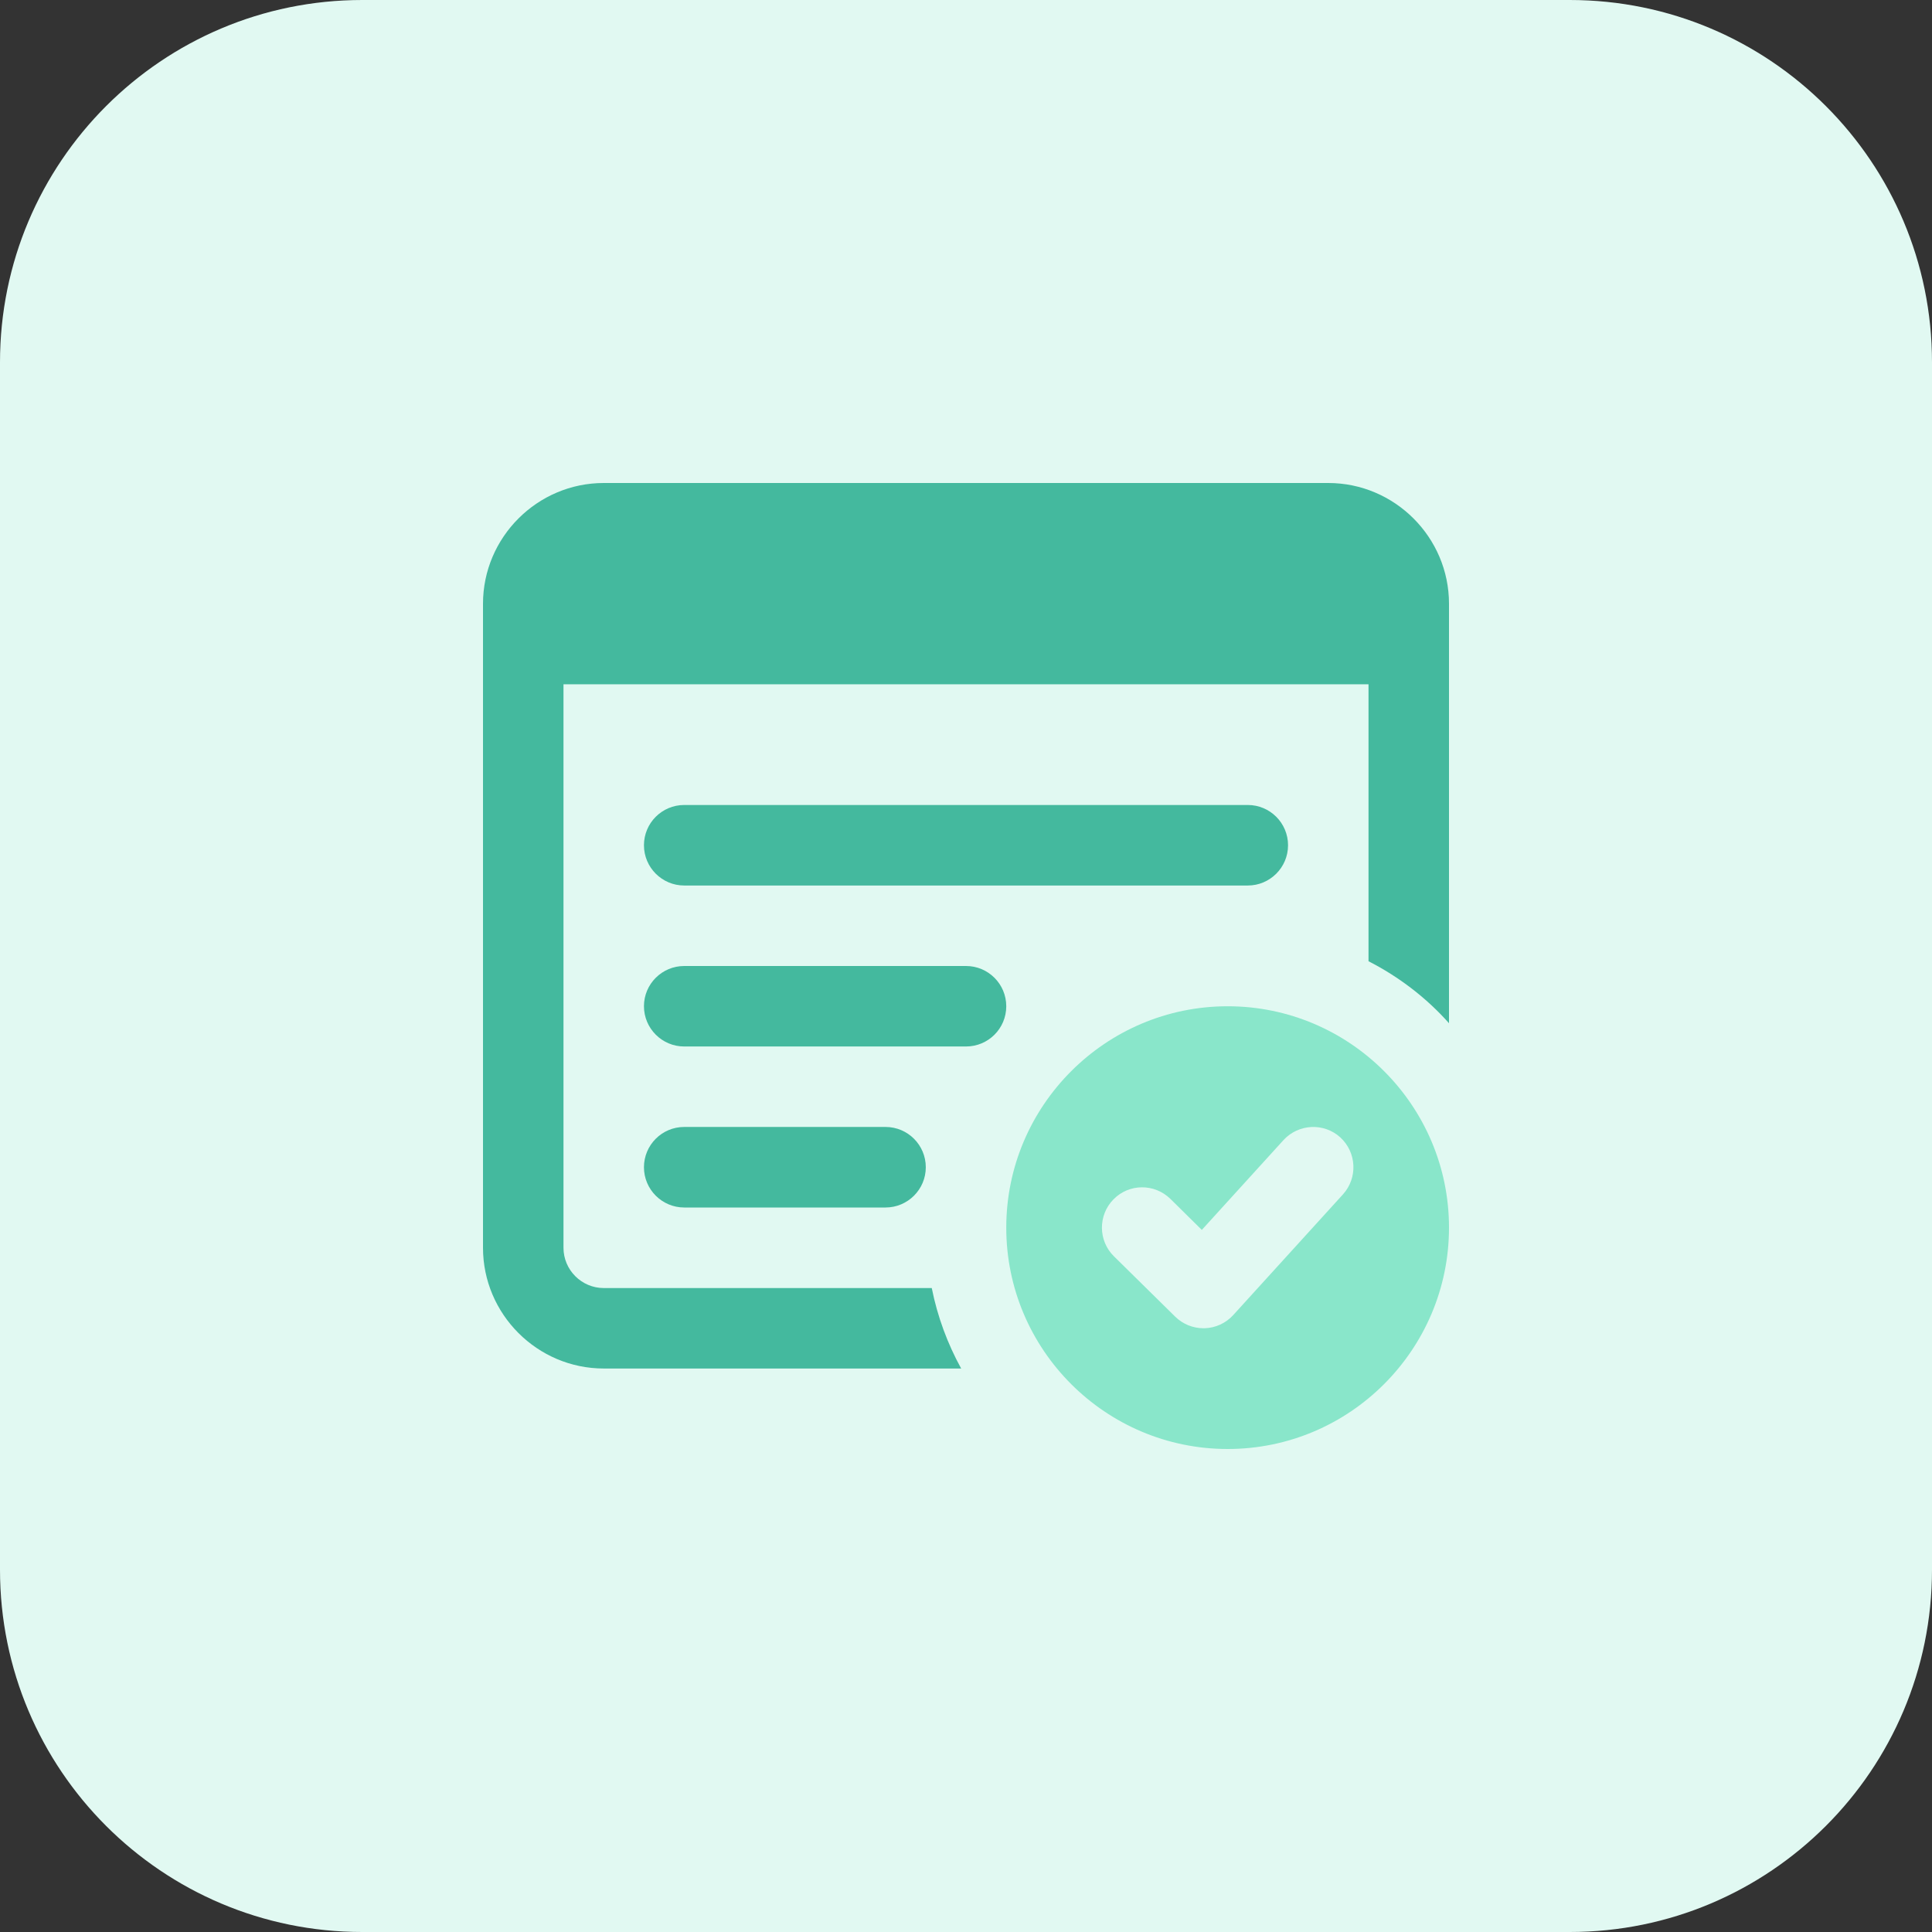
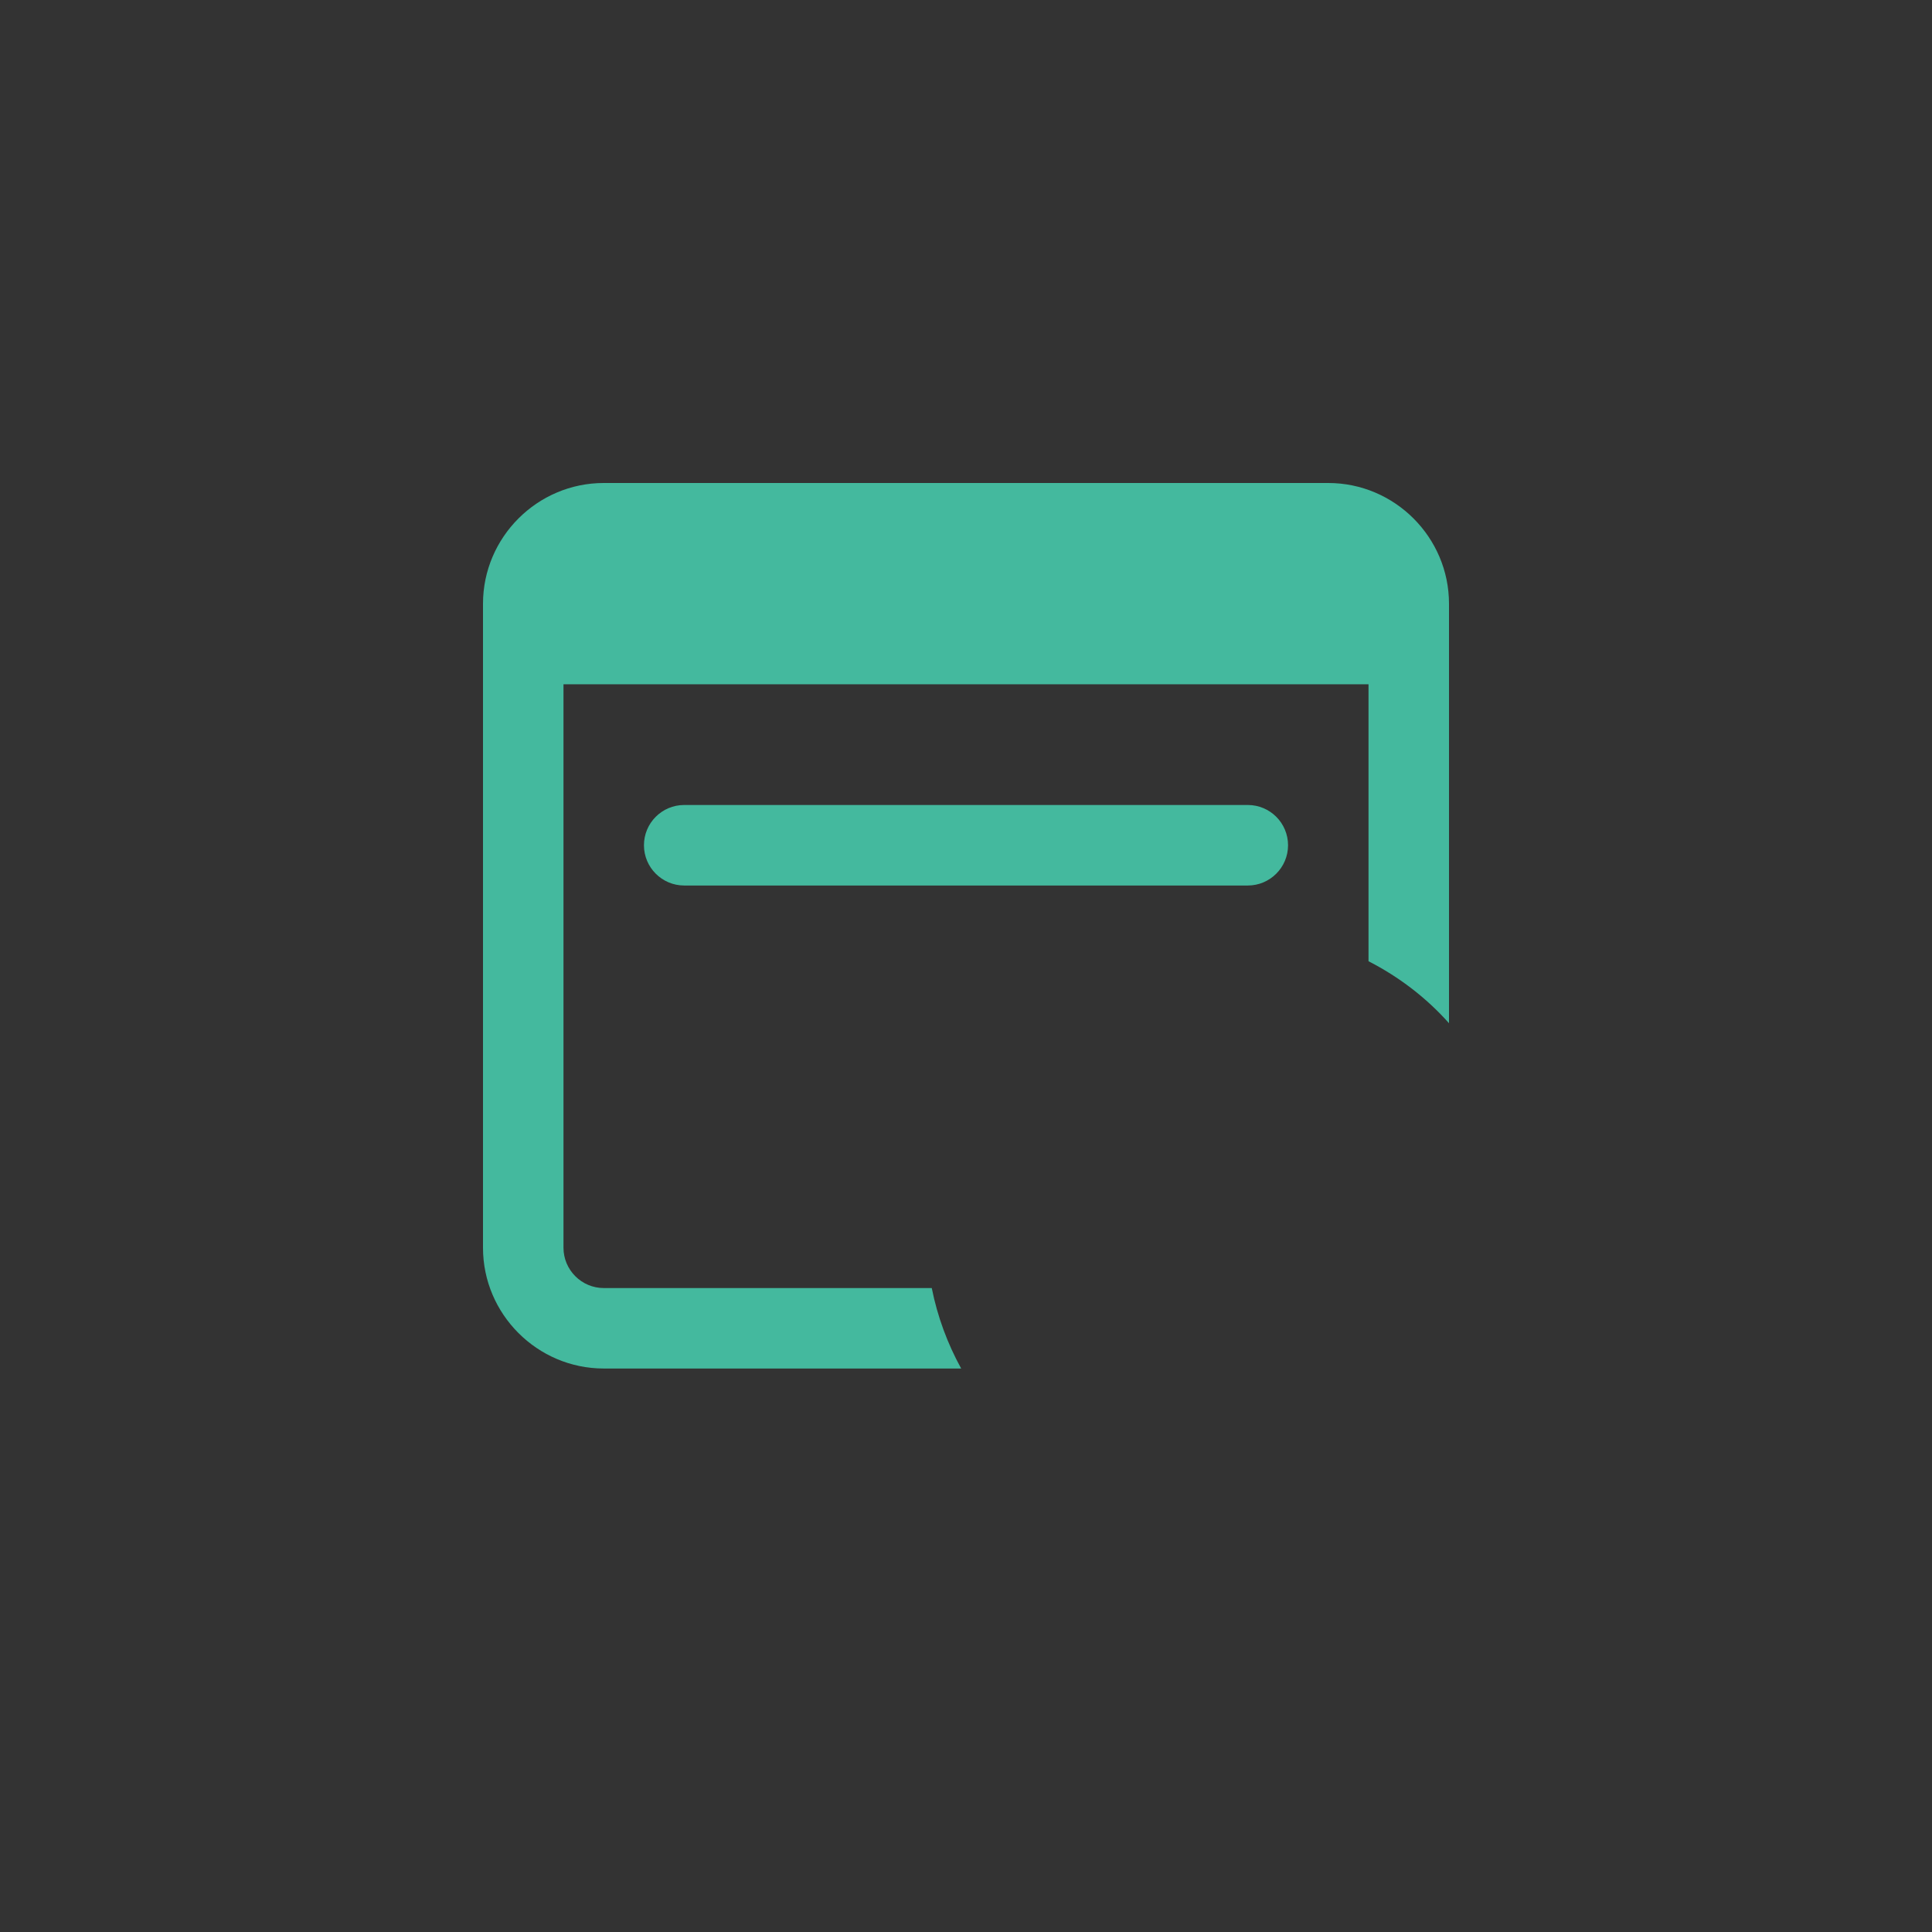
<svg xmlns="http://www.w3.org/2000/svg" width="100" height="100" viewBox="0 0 100 100" fill="none">
  <rect x="0" y="0" width="100" height="100" fill="#333333" stroke="none" />
-   <path d="M81.25 100H18.75C8.394 100 0 91.606 0 81.25V18.75C0 8.394 8.394 0 18.75 0H81.25C91.606 0 100 8.394 100 18.75V81.25C100 91.606 91.606 100 81.25 100Z" fill="#E1F9F2" />
  <path d="M64.584 45.834H35.416C34.266 45.834 33.331 44.9 33.331 43.75C33.331 42.6 34.263 41.666 35.416 41.666H64.584C65.737 41.666 66.669 42.6 66.669 43.75C66.669 44.9 65.734 45.834 64.584 45.834Z" fill="#44B99E" />
-   <path d="M50 54.166H35.416C34.266 54.166 33.331 53.231 33.331 52.081C33.331 50.931 34.266 50 35.416 50H50C51.153 50 52.084 50.934 52.084 52.084C52.084 53.234 51.153 54.166 50 54.166Z" fill="#44B99E" />
-   <path d="M45.834 62.5H35.416C34.266 62.5 33.331 61.566 33.331 60.416C33.331 59.266 34.263 58.331 35.416 58.331H45.834C46.987 58.331 47.919 59.266 47.919 60.416C47.919 61.566 46.984 62.5 45.834 62.5Z" fill="#44B99E" />
-   <path d="M63.544 52.084C57.225 52.084 52.084 57.225 52.084 63.544C52.084 69.863 57.225 75 63.544 75C69.862 75 75 69.859 75 63.541C75 57.222 69.859 52.084 63.544 52.084ZM69.513 61.819L63.831 68.069C63.45 68.488 62.913 68.734 62.347 68.75C62.328 68.75 62.309 68.75 62.291 68.75C61.744 68.75 61.219 68.534 60.828 68.15L57.656 65.025C56.837 64.219 56.828 62.897 57.634 62.078C58.438 61.256 59.756 61.247 60.581 62.056L62.206 63.66L66.431 59.013C67.209 58.163 68.528 58.1 69.375 58.872C70.222 59.65 70.284 60.966 69.513 61.819Z" fill="#89E6CA" />
  <path d="M68.75 25H31.25C27.812 25 25 27.812 25 31.25V64.584C25 68.022 27.812 70.834 31.25 70.834H49.75C49.041 69.544 48.522 68.147 48.228 66.669H31.25C30.103 66.669 29.166 65.731 29.166 64.584V35.419H70.834V49.753C72.419 50.566 73.834 51.65 75 52.962V31.25C75 27.812 72.188 25 68.75 25Z" fill="#44B99E" />
</svg>